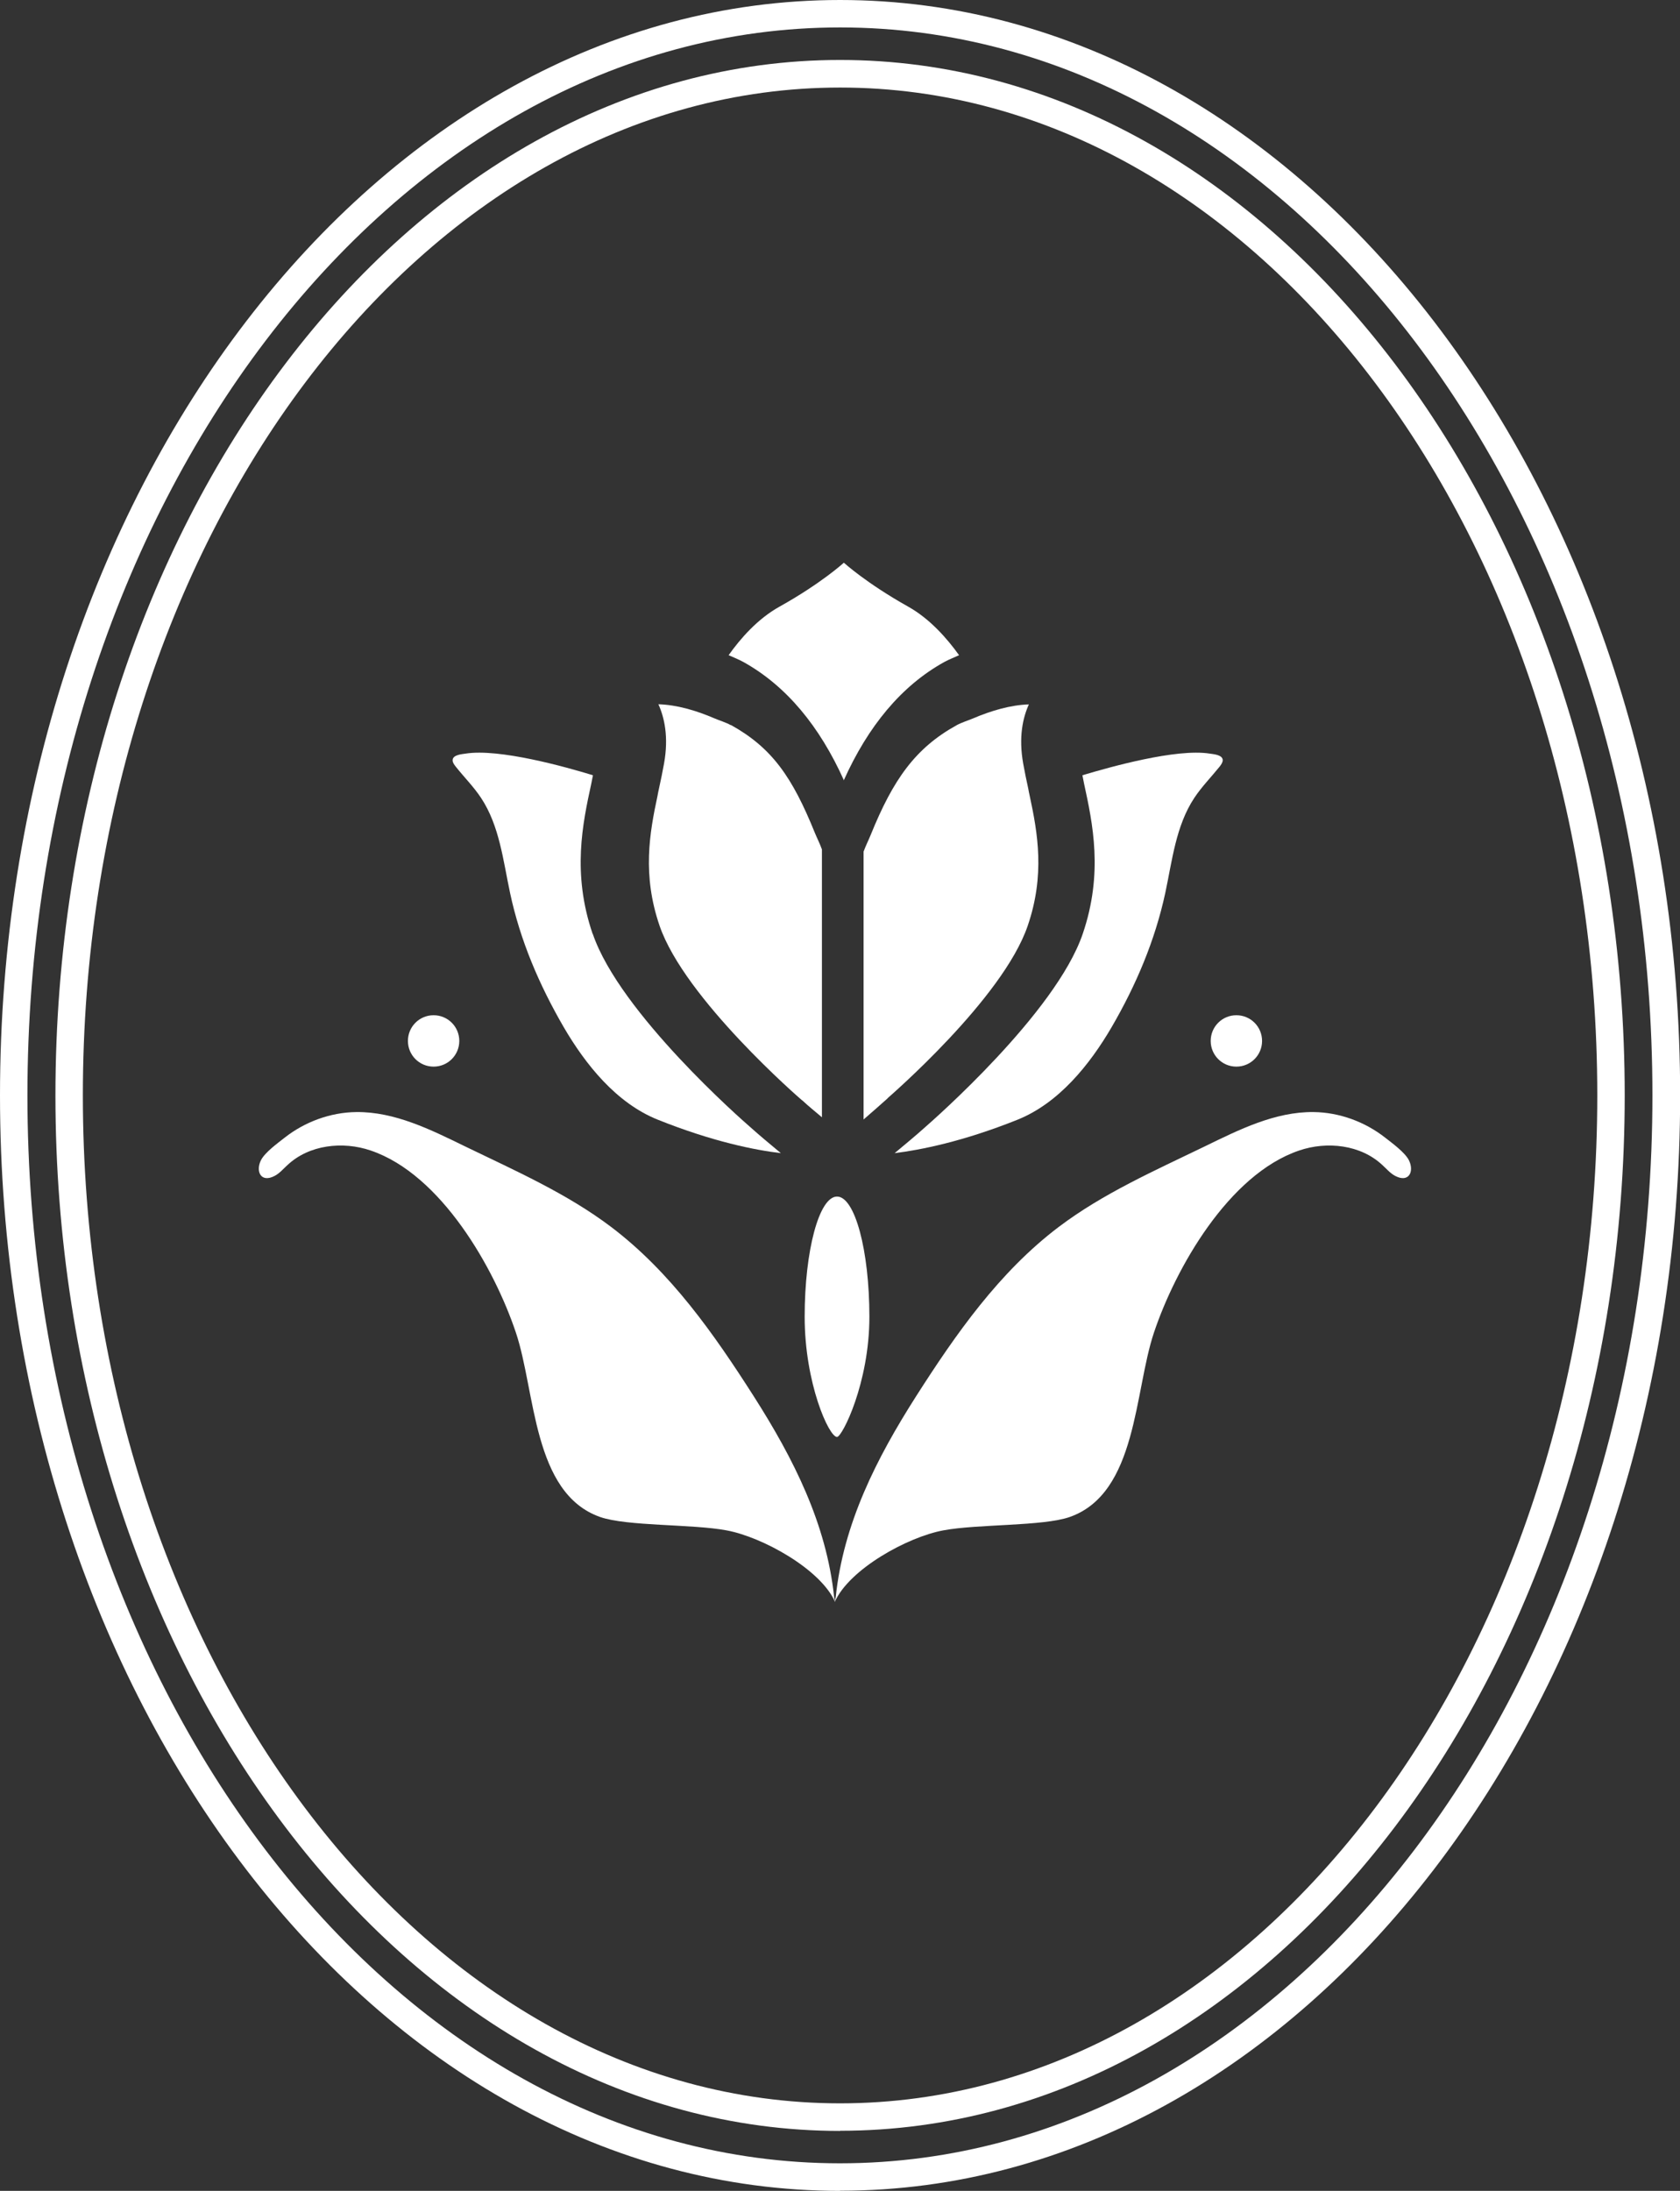
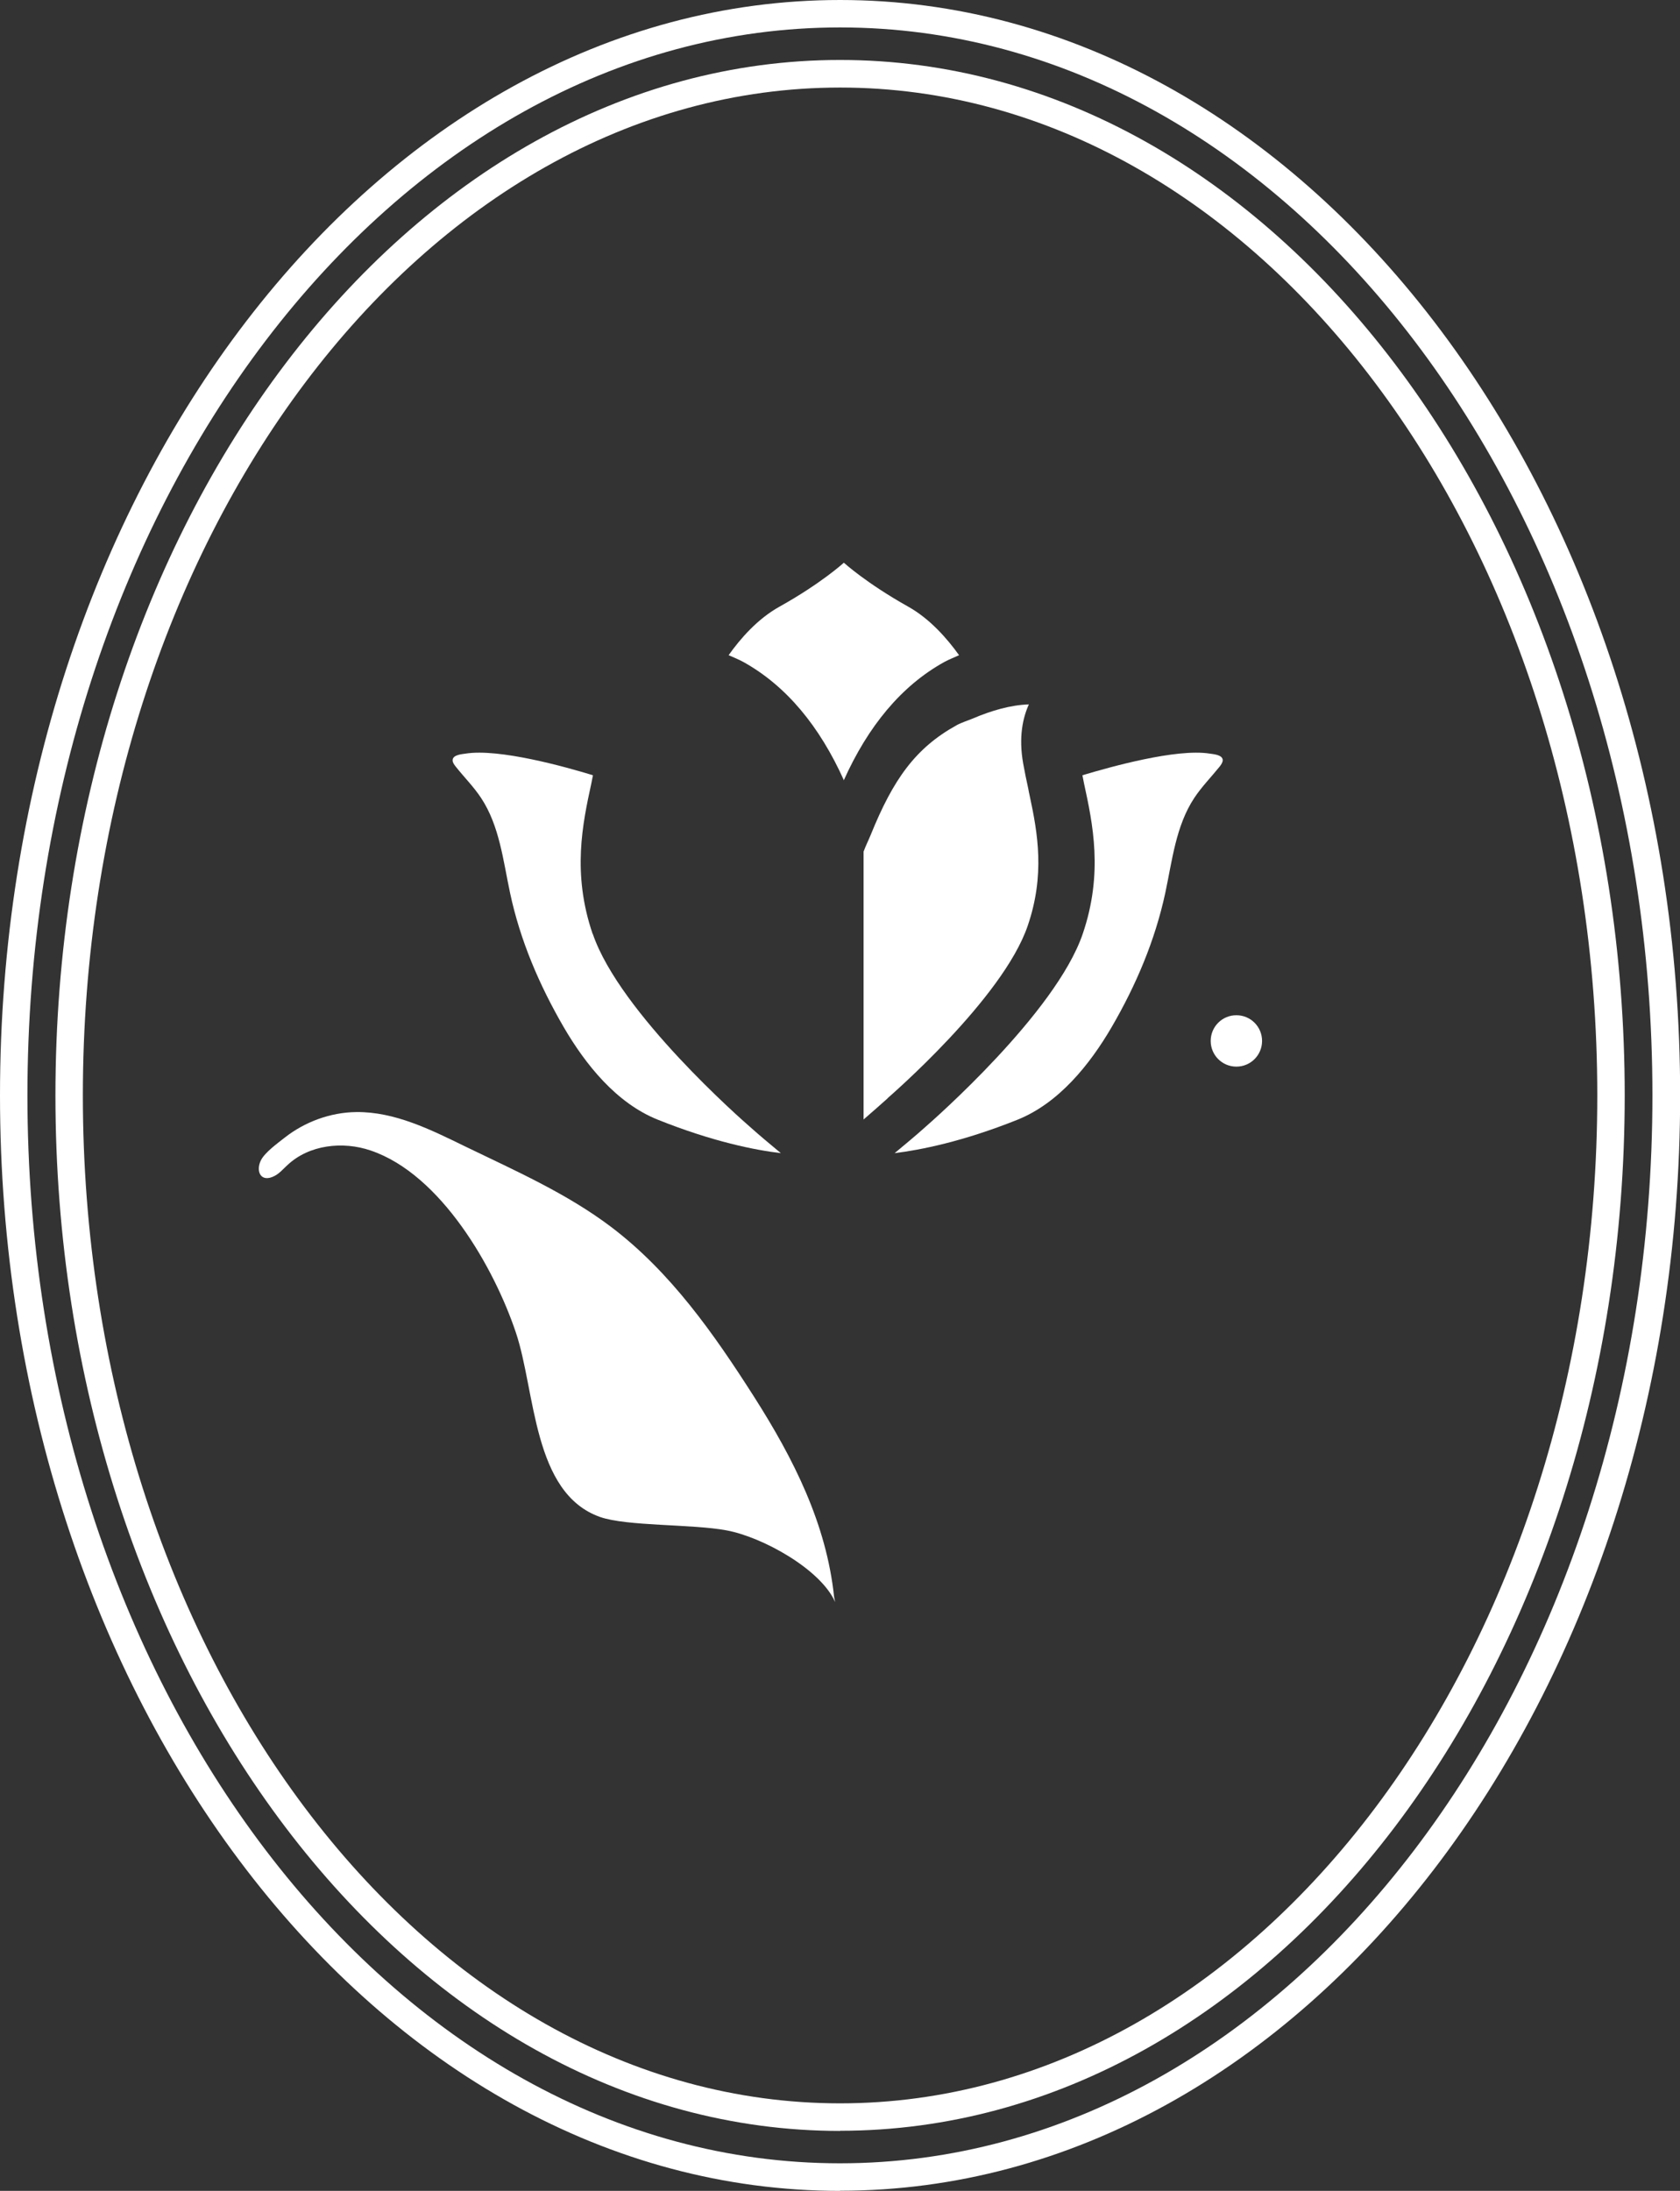
<svg xmlns="http://www.w3.org/2000/svg" id="Layer_2" data-name="Layer 2" viewBox="0 0 115.77 150.91">
  <rect x="0" y="0" width="115.77" height="150.91" fill="#333333" stroke="none" />
  <defs>
    <style> .cls-1 { fill: #fff; } </style>
  </defs>
  <g id="Layer_1-2" data-name="Layer 1">
    <g>
      <path class="cls-1" d="M83.37,51.91c-2.31-.37-6.91.93-8.78,1.49.04.19.07.36.11.56.6,2.76,1.34,6.19-.09,10.37-1.86,5.45-10.36,12.87-10.8,13.26-.7.63-1.43,1.23-2.16,1.84,1.76-.22,4.66-.78,8.46-2.3,2.85-1.14,4.99-3.8,6.5-6.39,1.68-2.89,2.98-5.95,3.69-9.23.48-2.25.73-4.63,2-6.55.51-.77,1.17-1.44,1.75-2.16.1-.13.2-.27.21-.43,0-.38-.63-.42-.89-.46" />
      <path class="cls-1" d="M61.16,75.65c.08-.08,7.94-6.84,9.66-11.88,1.2-3.5.69-6.38.14-8.94-.04-.16-.07-.34-.1-.5-.13-.59-.25-1.17-.35-1.73-.33-1.84-.02-3.18.39-4.08-1.27.04-2.59.43-3.86.97-.38.16-.77.27-1.13.47-2.83,1.57-4.36,3.72-5.91,7.55-.16.39-.34.74-.49,1.15v18.45c.55-.47,1.1-.96,1.64-1.44h.01Z" />
      <path class="cls-1" d="M58.14,53.76c1.68-3.74,3.97-6.52,6.93-8.16.33-.18.68-.31,1.02-.47-.81-1.13-2-2.5-3.5-3.34-2.89-1.62-4.39-2.99-4.44-3.03v-.02s0,0,0,0c0,0,0,0,0,0v.02s-1.55,1.42-4.44,3.03c-1.51.84-2.7,2.21-3.5,3.34.34.15.69.29,1.02.47,2.95,1.64,5.25,4.42,6.93,8.16v.03s0-.01,0-.02c0,0,0,.01,0,.02v-.03Z" />
      <path class="cls-1" d="M40.84,64.33c-1.43-4.18-.69-7.61-.09-10.37.04-.19.07-.37.11-.56-1.86-.57-6.46-1.86-8.78-1.49-.26.04-.89.08-.89.46,0,.16.11.3.21.43.58.73,1.24,1.39,1.75,2.16,1.27,1.92,1.52,4.3,2,6.55.7,3.28,2.01,6.33,3.69,9.23,1.51,2.59,3.64,5.25,6.5,6.39,3.8,1.52,6.7,2.09,8.47,2.3-.73-.61-1.46-1.21-2.16-1.84-.44-.38-8.94-7.81-10.8-13.26" />
-       <path class="cls-1" d="M50.36,49.95c-.36-.2-.76-.31-1.13-.47-1.28-.55-2.59-.93-3.86-.97.41.9.72,2.24.39,4.08-.1.56-.22,1.14-.35,1.73-.04.16-.07.34-.1.5-.55,2.56-1.06,5.44.14,8.94,1.72,5.03,9.73,11.96,9.82,12.03h.01c.54.5.8.69,1.36,1.17v-18.45c-.15-.42-.33-.76-.49-1.15-1.55-3.83-2.95-5.85-5.78-7.42" />
-       <path class="cls-1" d="M59.91,90.7c0,4.57-1.88,8.28-2.23,8.28-.56,0-2.23-3.71-2.23-8.28s1-8.28,2.23-8.28,2.23,3.71,2.23,8.28" />
-       <path class="cls-1" d="M57.59,110.01c.53-5.06,2.8-9.54,5.53-13.82,2.74-4.29,5.73-8.57,9.84-11.68,3.06-2.31,6.6-3.87,10.05-5.54,2.38-1.16,4.86-2.4,7.51-2.37,1.78.02,3.54.67,4.93,1.76.47.37,1.36,1.01,1.64,1.56.38.77,0,1.57-.94,1.08-.35-.18-.6-.49-.89-.75-1.49-1.4-3.81-1.66-5.74-1-4.86,1.65-8.52,8.12-10,12.54-1.36,4.04-1.15,11.06-5.8,12.7-1.86.65-6.34.48-8.7.92-2.47.45-6.5,2.67-7.5,4.94" />
      <path class="cls-1" d="M86.97,71.7c0,.98-.79,1.77-1.77,1.77s-1.77-.79-1.77-1.77.79-1.77,1.77-1.77,1.77.79,1.77,1.77" />
      <path class="cls-1" d="M57.48,110.01c-.53-5.06-2.8-9.54-5.53-13.82-2.74-4.29-5.73-8.57-9.84-11.68-3.06-2.31-6.6-3.87-10.05-5.54-2.38-1.16-4.86-2.4-7.51-2.37-1.78.02-3.54.67-4.93,1.76-.47.37-1.36,1.01-1.64,1.56-.38.77,0,1.57.94,1.08.35-.18.6-.49.89-.75,1.49-1.4,3.81-1.66,5.74-1,4.86,1.65,8.52,8.12,10,12.54,1.36,4.04,1.15,11.06,5.8,12.7,1.86.65,6.34.48,8.7.92,2.47.45,6.5,2.67,7.5,4.94" />
-       <path class="cls-1" d="M28.11,71.7c0,.98.79,1.77,1.77,1.77s1.77-.79,1.77-1.77-.79-1.77-1.77-1.77-1.77.79-1.77,1.77" />
      <path class="cls-1" d="M57.89,150.91C25.97,150.91,0,117.06,0,75.45S25.97,0,57.89,0s57.89,33.85,57.89,75.45-25.97,75.45-57.89,75.45M57.89,1.89C27.01,1.89,1.89,34.89,1.89,75.45s25.12,73.56,55.99,73.56,55.99-33,55.99-73.56S88.76,1.89,57.89,1.89" />
      <path class="cls-1" d="M57.89,146.78c-29.81,0-54.07-31.99-54.07-71.32S28.07,4.13,57.89,4.13s54.07,31.99,54.07,71.32-24.26,71.32-54.07,71.32M57.89,6.03C29.12,6.03,5.71,37.17,5.71,75.45s23.41,69.43,52.18,69.43,52.18-31.15,52.18-69.43S86.66,6.03,57.89,6.03" />
    </g>
  </g>
</svg>